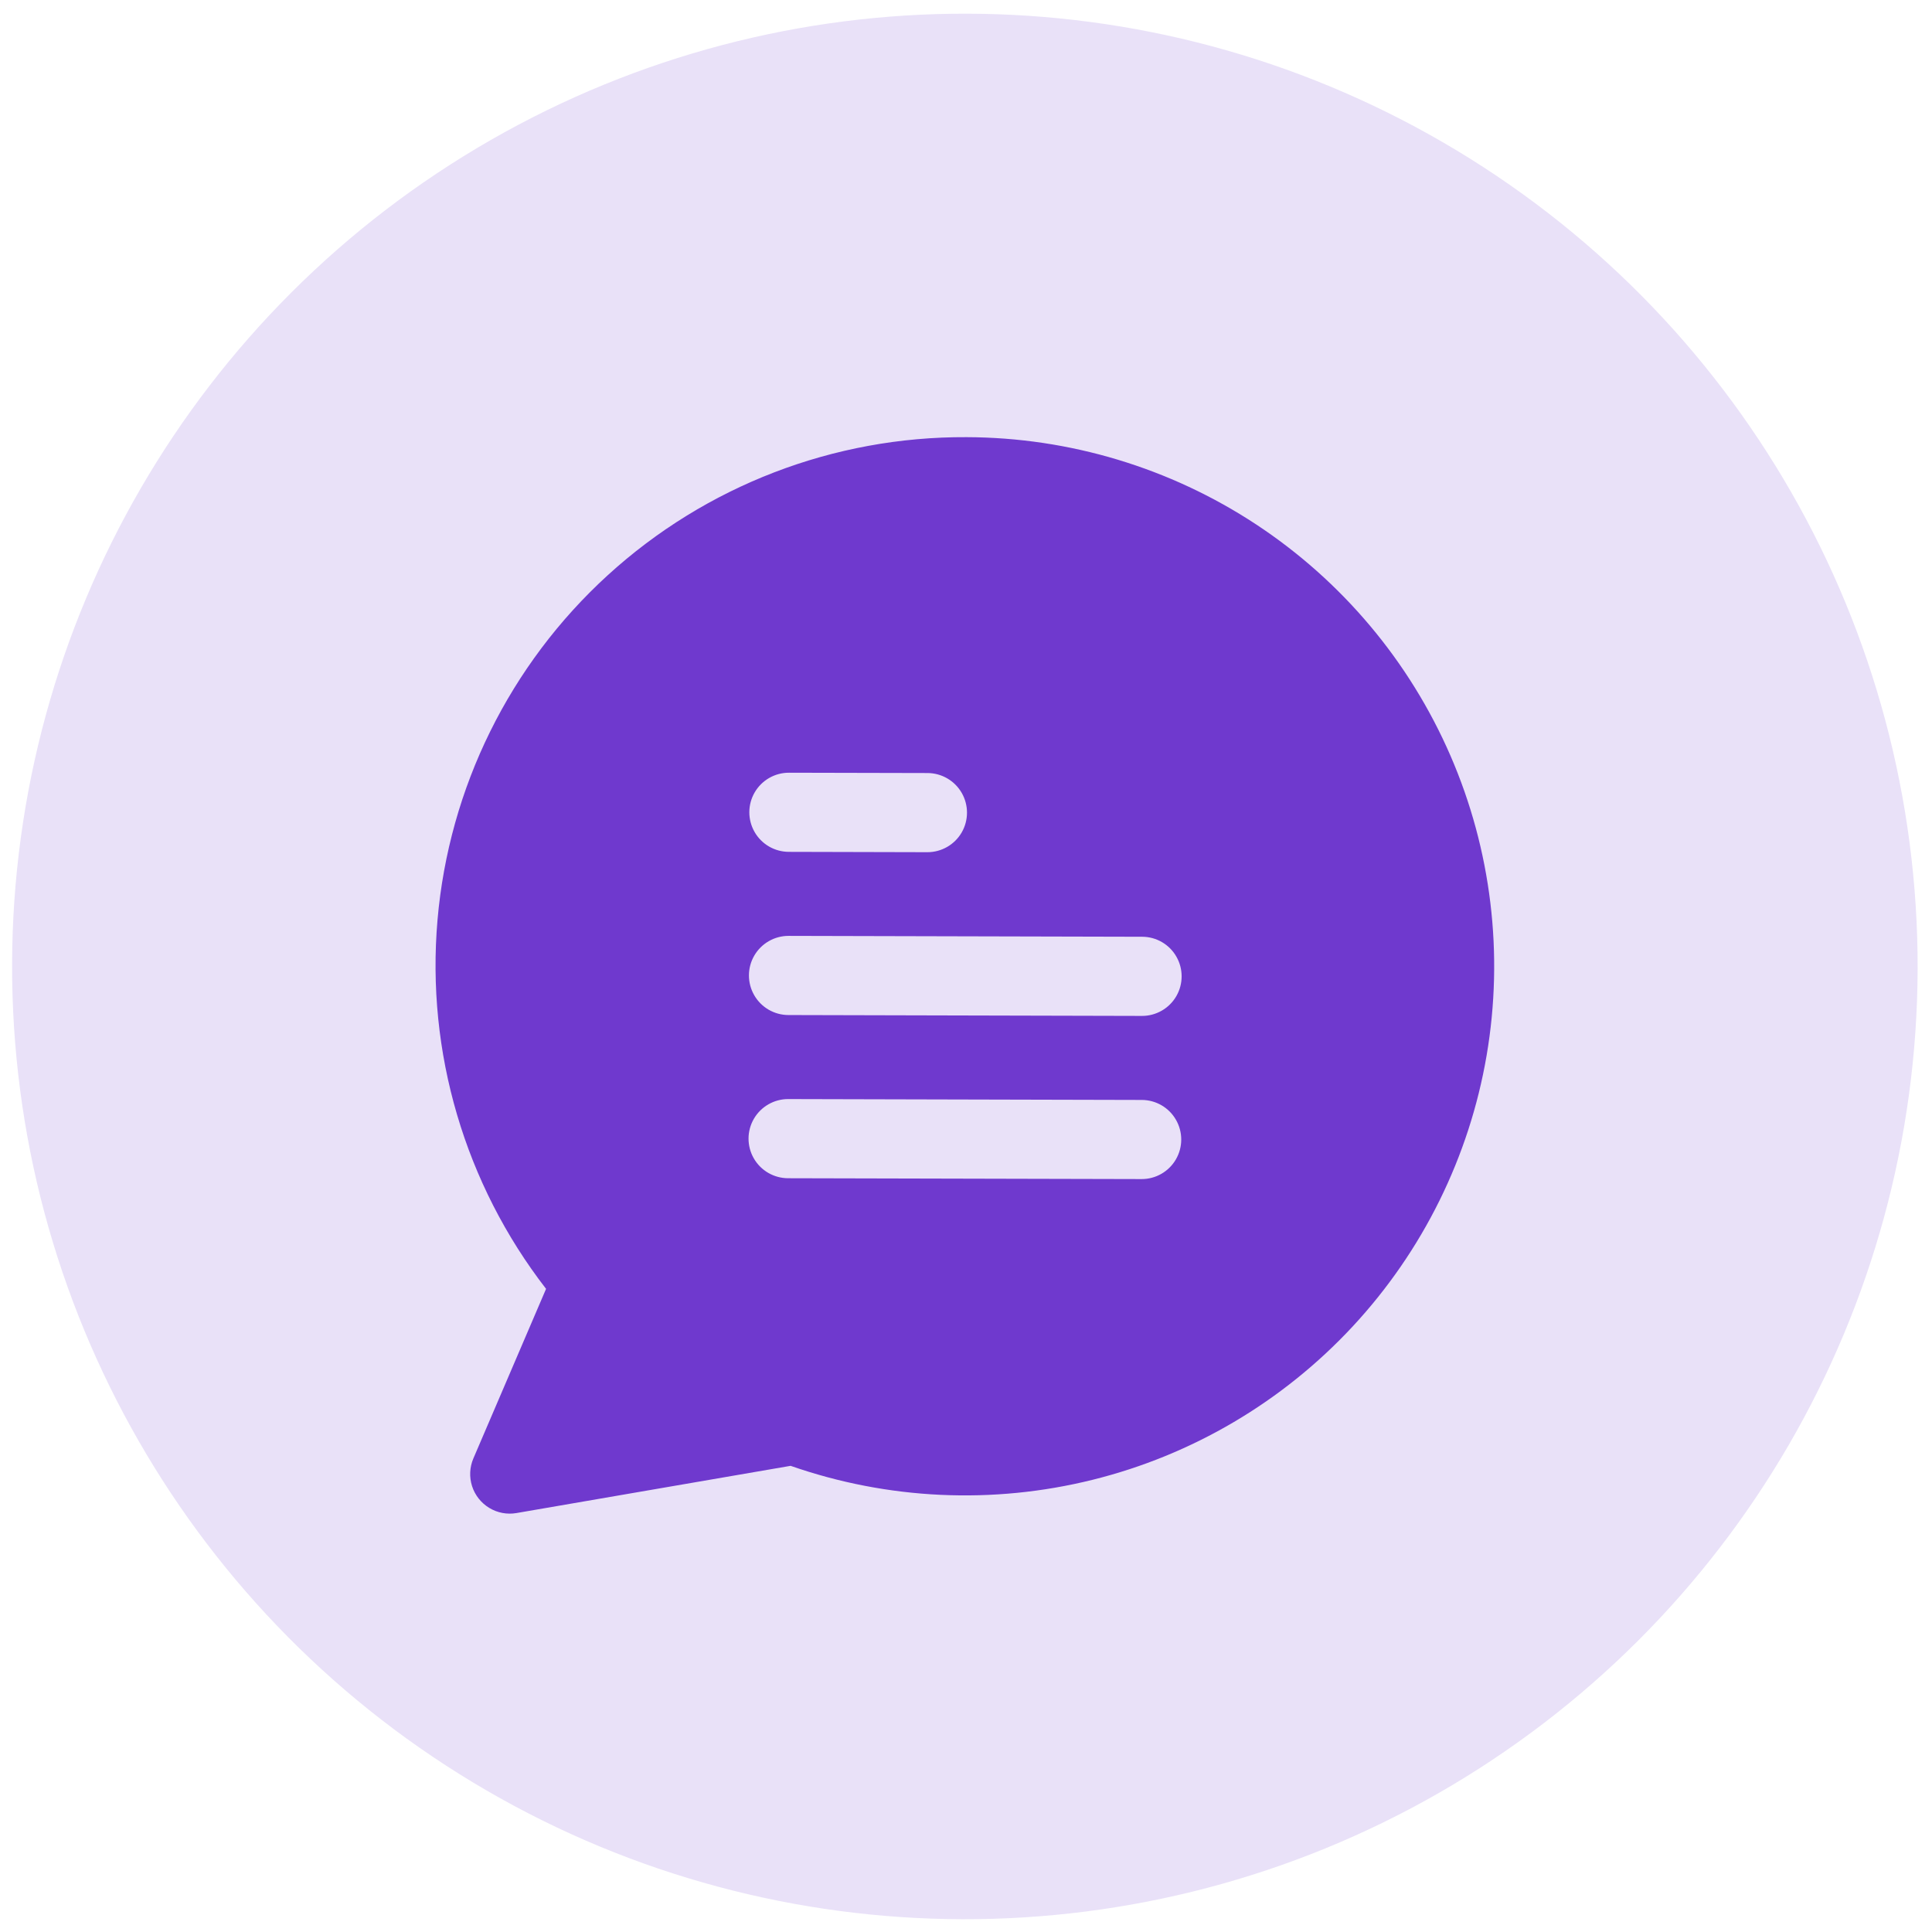
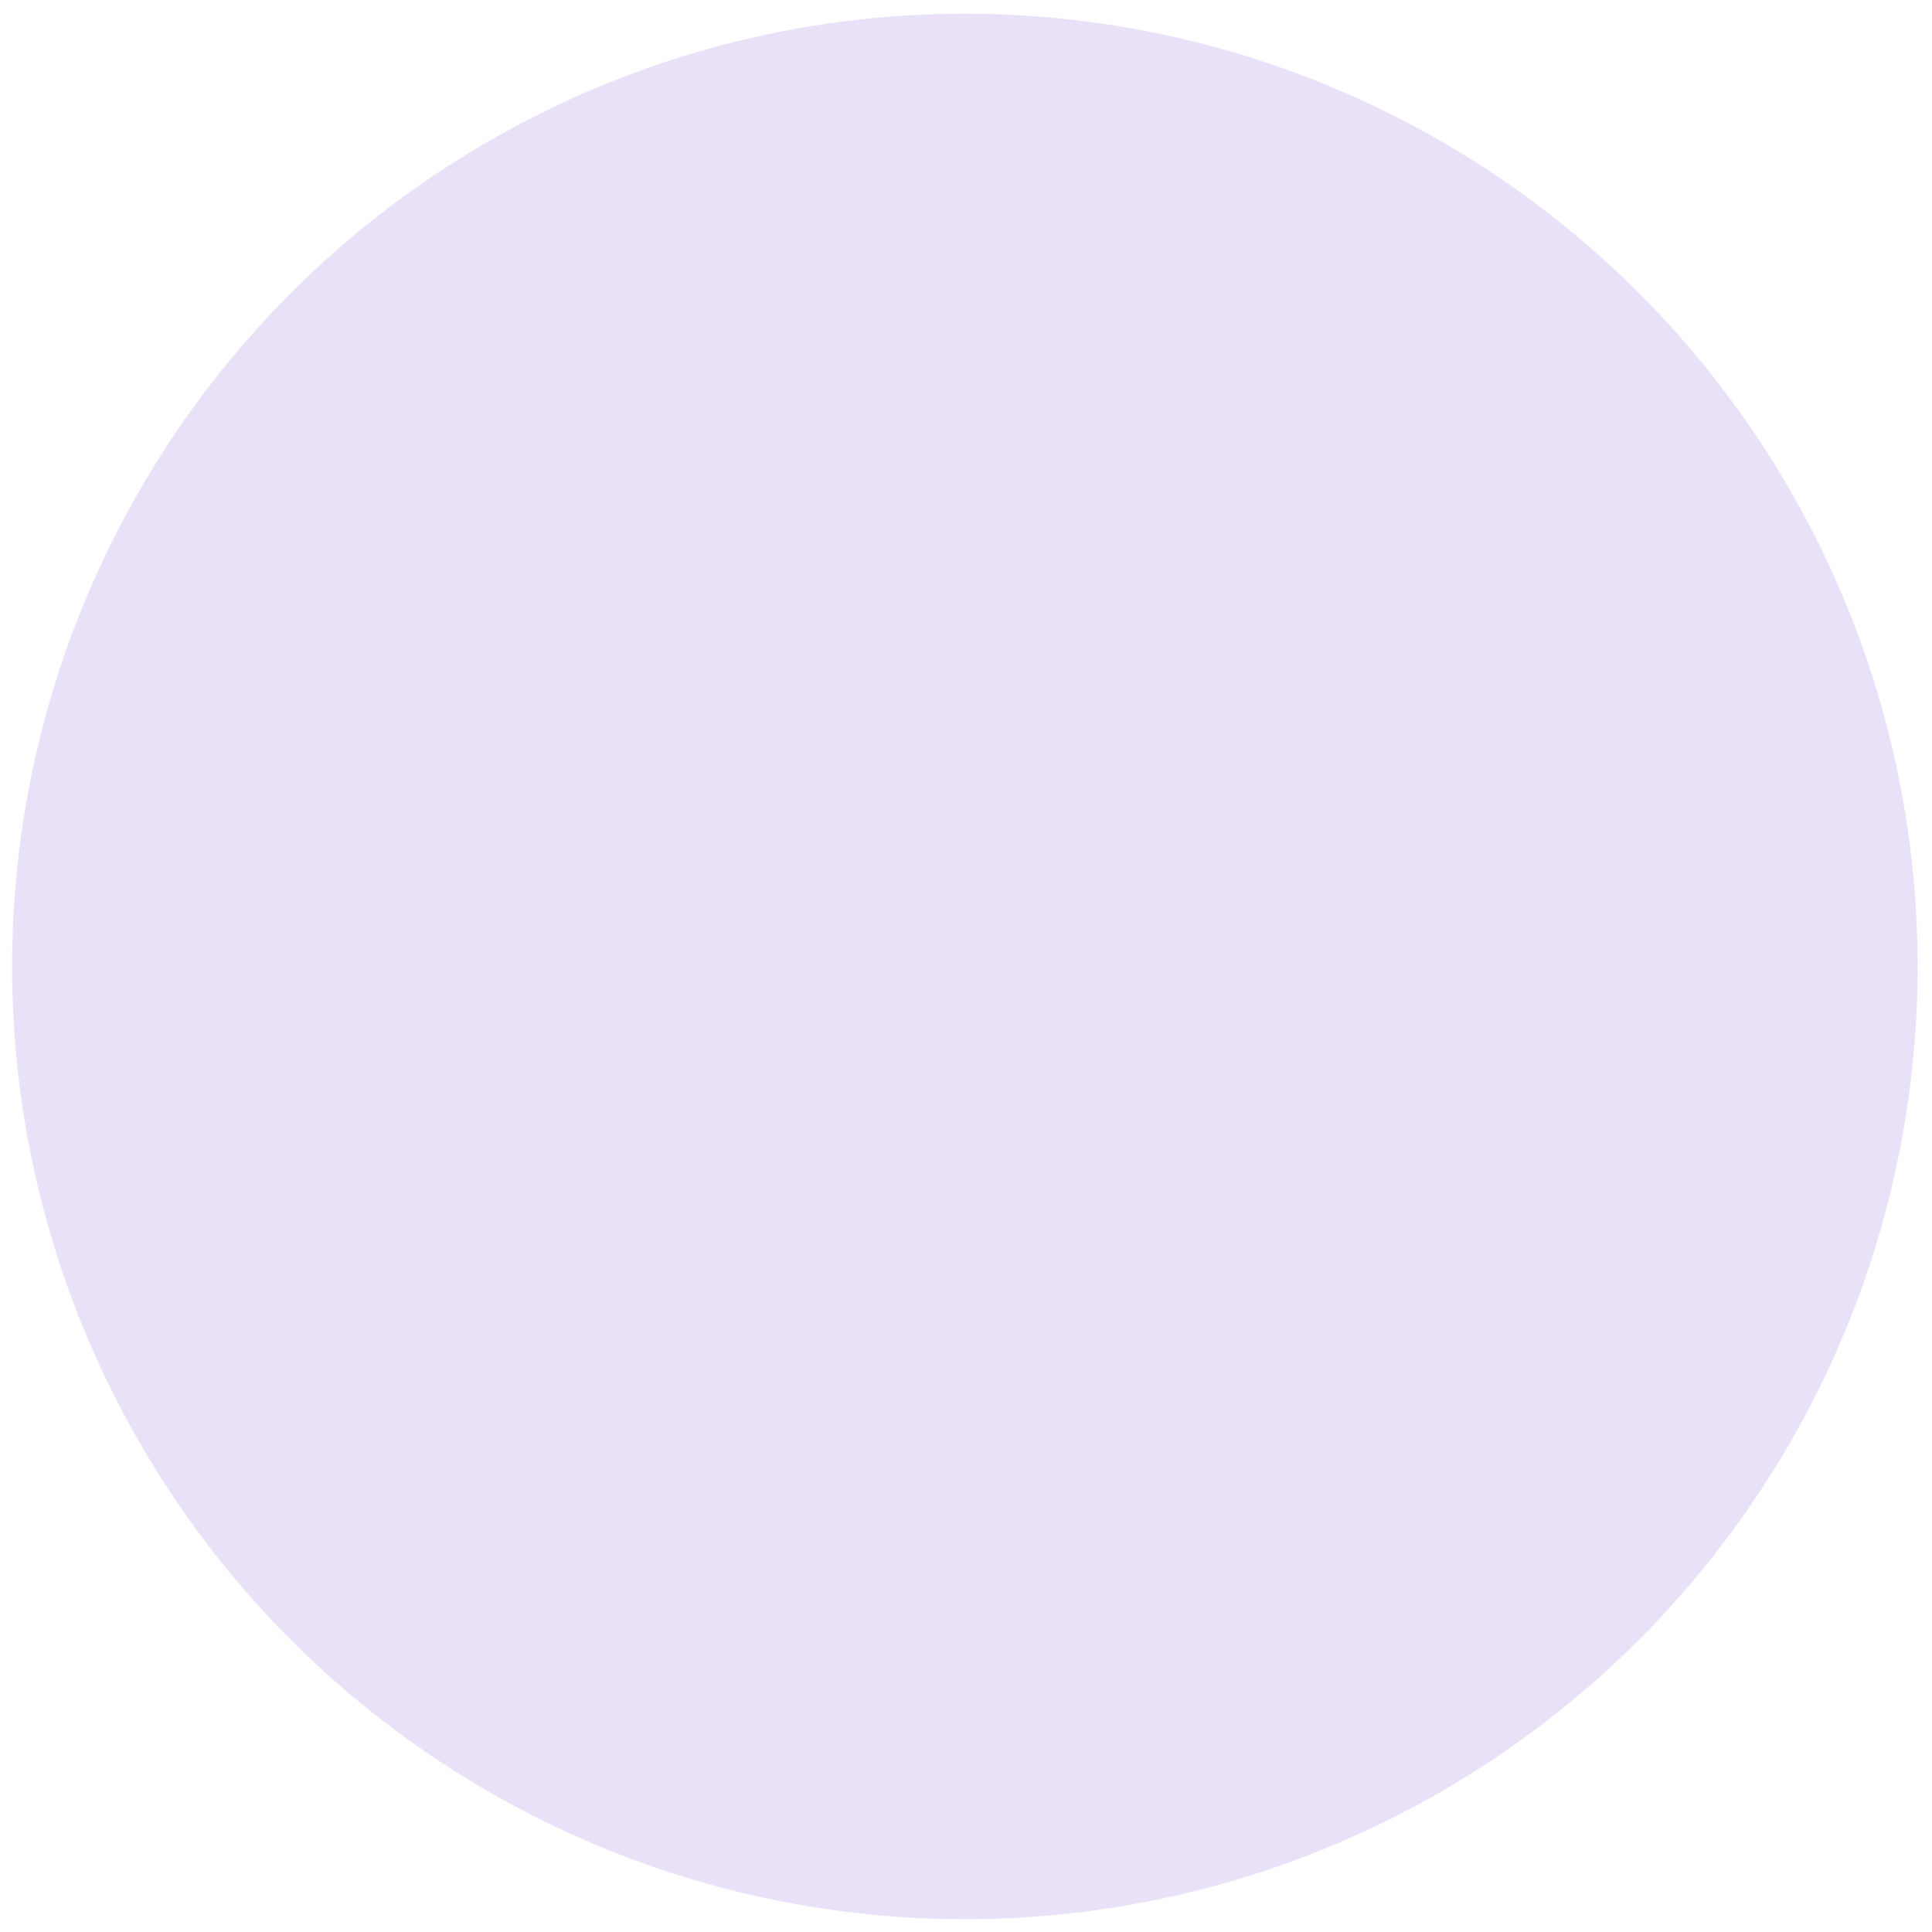
<svg xmlns="http://www.w3.org/2000/svg" width="73" height="73" viewBox="0 0 73 73" fill="none">
  <circle cx="36.457" cy="36.517" r="36" transform="rotate(0.14 36.457 36.517)" fill="#E9E1F8" />
-   <path d="M36.523 16.518C31.508 16.492 26.667 18.354 22.963 21.735C19.259 25.115 16.963 29.765 16.531 34.762C16.099 39.758 17.564 44.733 20.633 48.699L17.886 55.107C17.744 55.439 17.727 55.811 17.837 56.154C17.947 56.497 18.178 56.789 18.487 56.976C18.795 57.163 19.161 57.232 19.516 57.17L29.873 55.386C33.542 56.667 37.506 56.851 41.278 55.915C45.05 54.98 48.467 52.965 51.113 50.117C53.758 47.269 55.516 43.713 56.171 39.882C56.826 36.051 56.351 32.112 54.803 28.548C53.255 24.983 50.701 21.947 47.455 19.81C44.208 17.674 40.409 16.53 36.522 16.518L36.523 16.518ZM29.812 29.197L35.046 29.209C35.58 29.211 36.073 29.497 36.339 29.96C36.605 30.424 36.604 30.994 36.336 31.456C36.068 31.917 35.573 32.201 35.039 32.2L29.805 32.187C29.271 32.186 28.778 31.9 28.512 31.437C28.246 30.973 28.247 30.403 28.515 29.941C28.784 29.479 29.278 29.195 29.812 29.197ZM43.134 44.551L29.775 44.519C29.241 44.517 28.748 44.232 28.482 43.768C28.216 43.305 28.217 42.735 28.485 42.273C28.754 41.811 29.248 41.527 29.782 41.528L43.141 41.561C43.675 41.562 44.169 41.848 44.434 42.312C44.7 42.775 44.699 43.345 44.431 43.807C44.163 44.269 43.668 44.553 43.134 44.551ZM43.149 38.386L29.79 38.353C29.256 38.352 28.763 38.066 28.497 37.602C28.231 37.139 28.232 36.569 28.5 36.107C28.769 35.645 29.263 35.361 29.797 35.362L43.156 35.395C43.69 35.396 44.184 35.682 44.449 36.146C44.715 36.609 44.714 37.179 44.446 37.641C44.178 38.103 43.683 38.387 43.149 38.386Z" fill="#6F39CE" />
</svg>